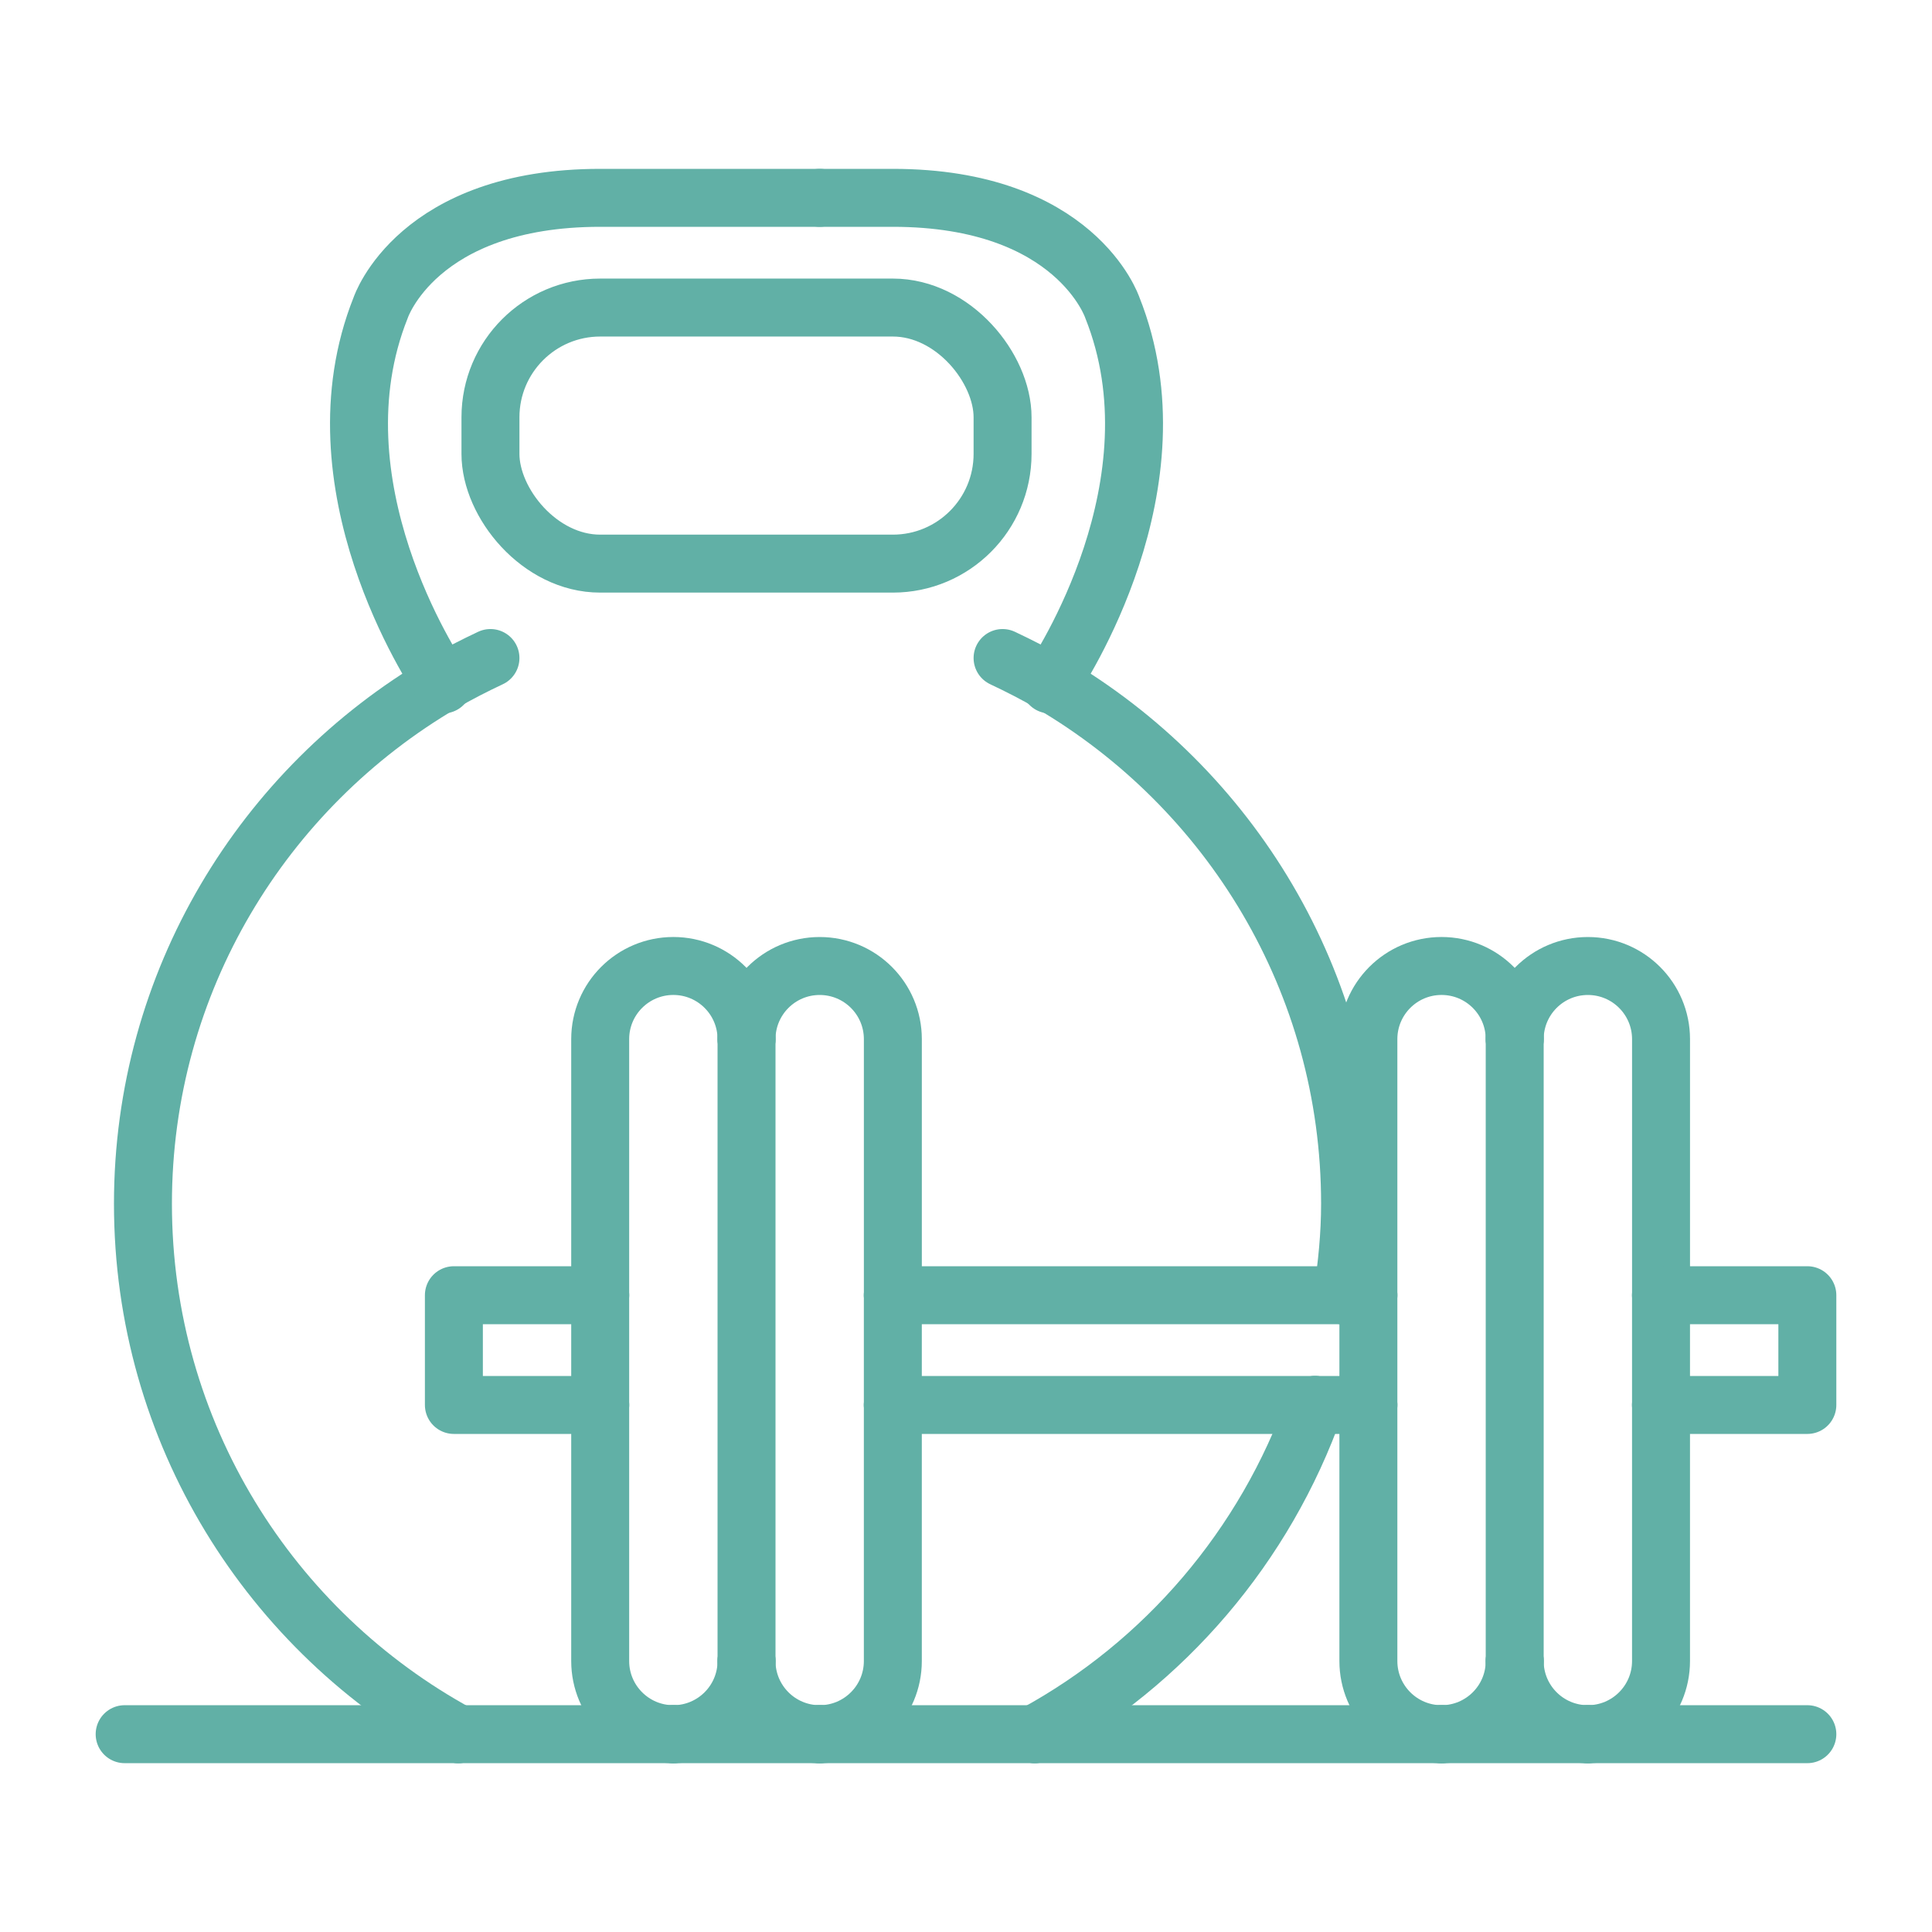
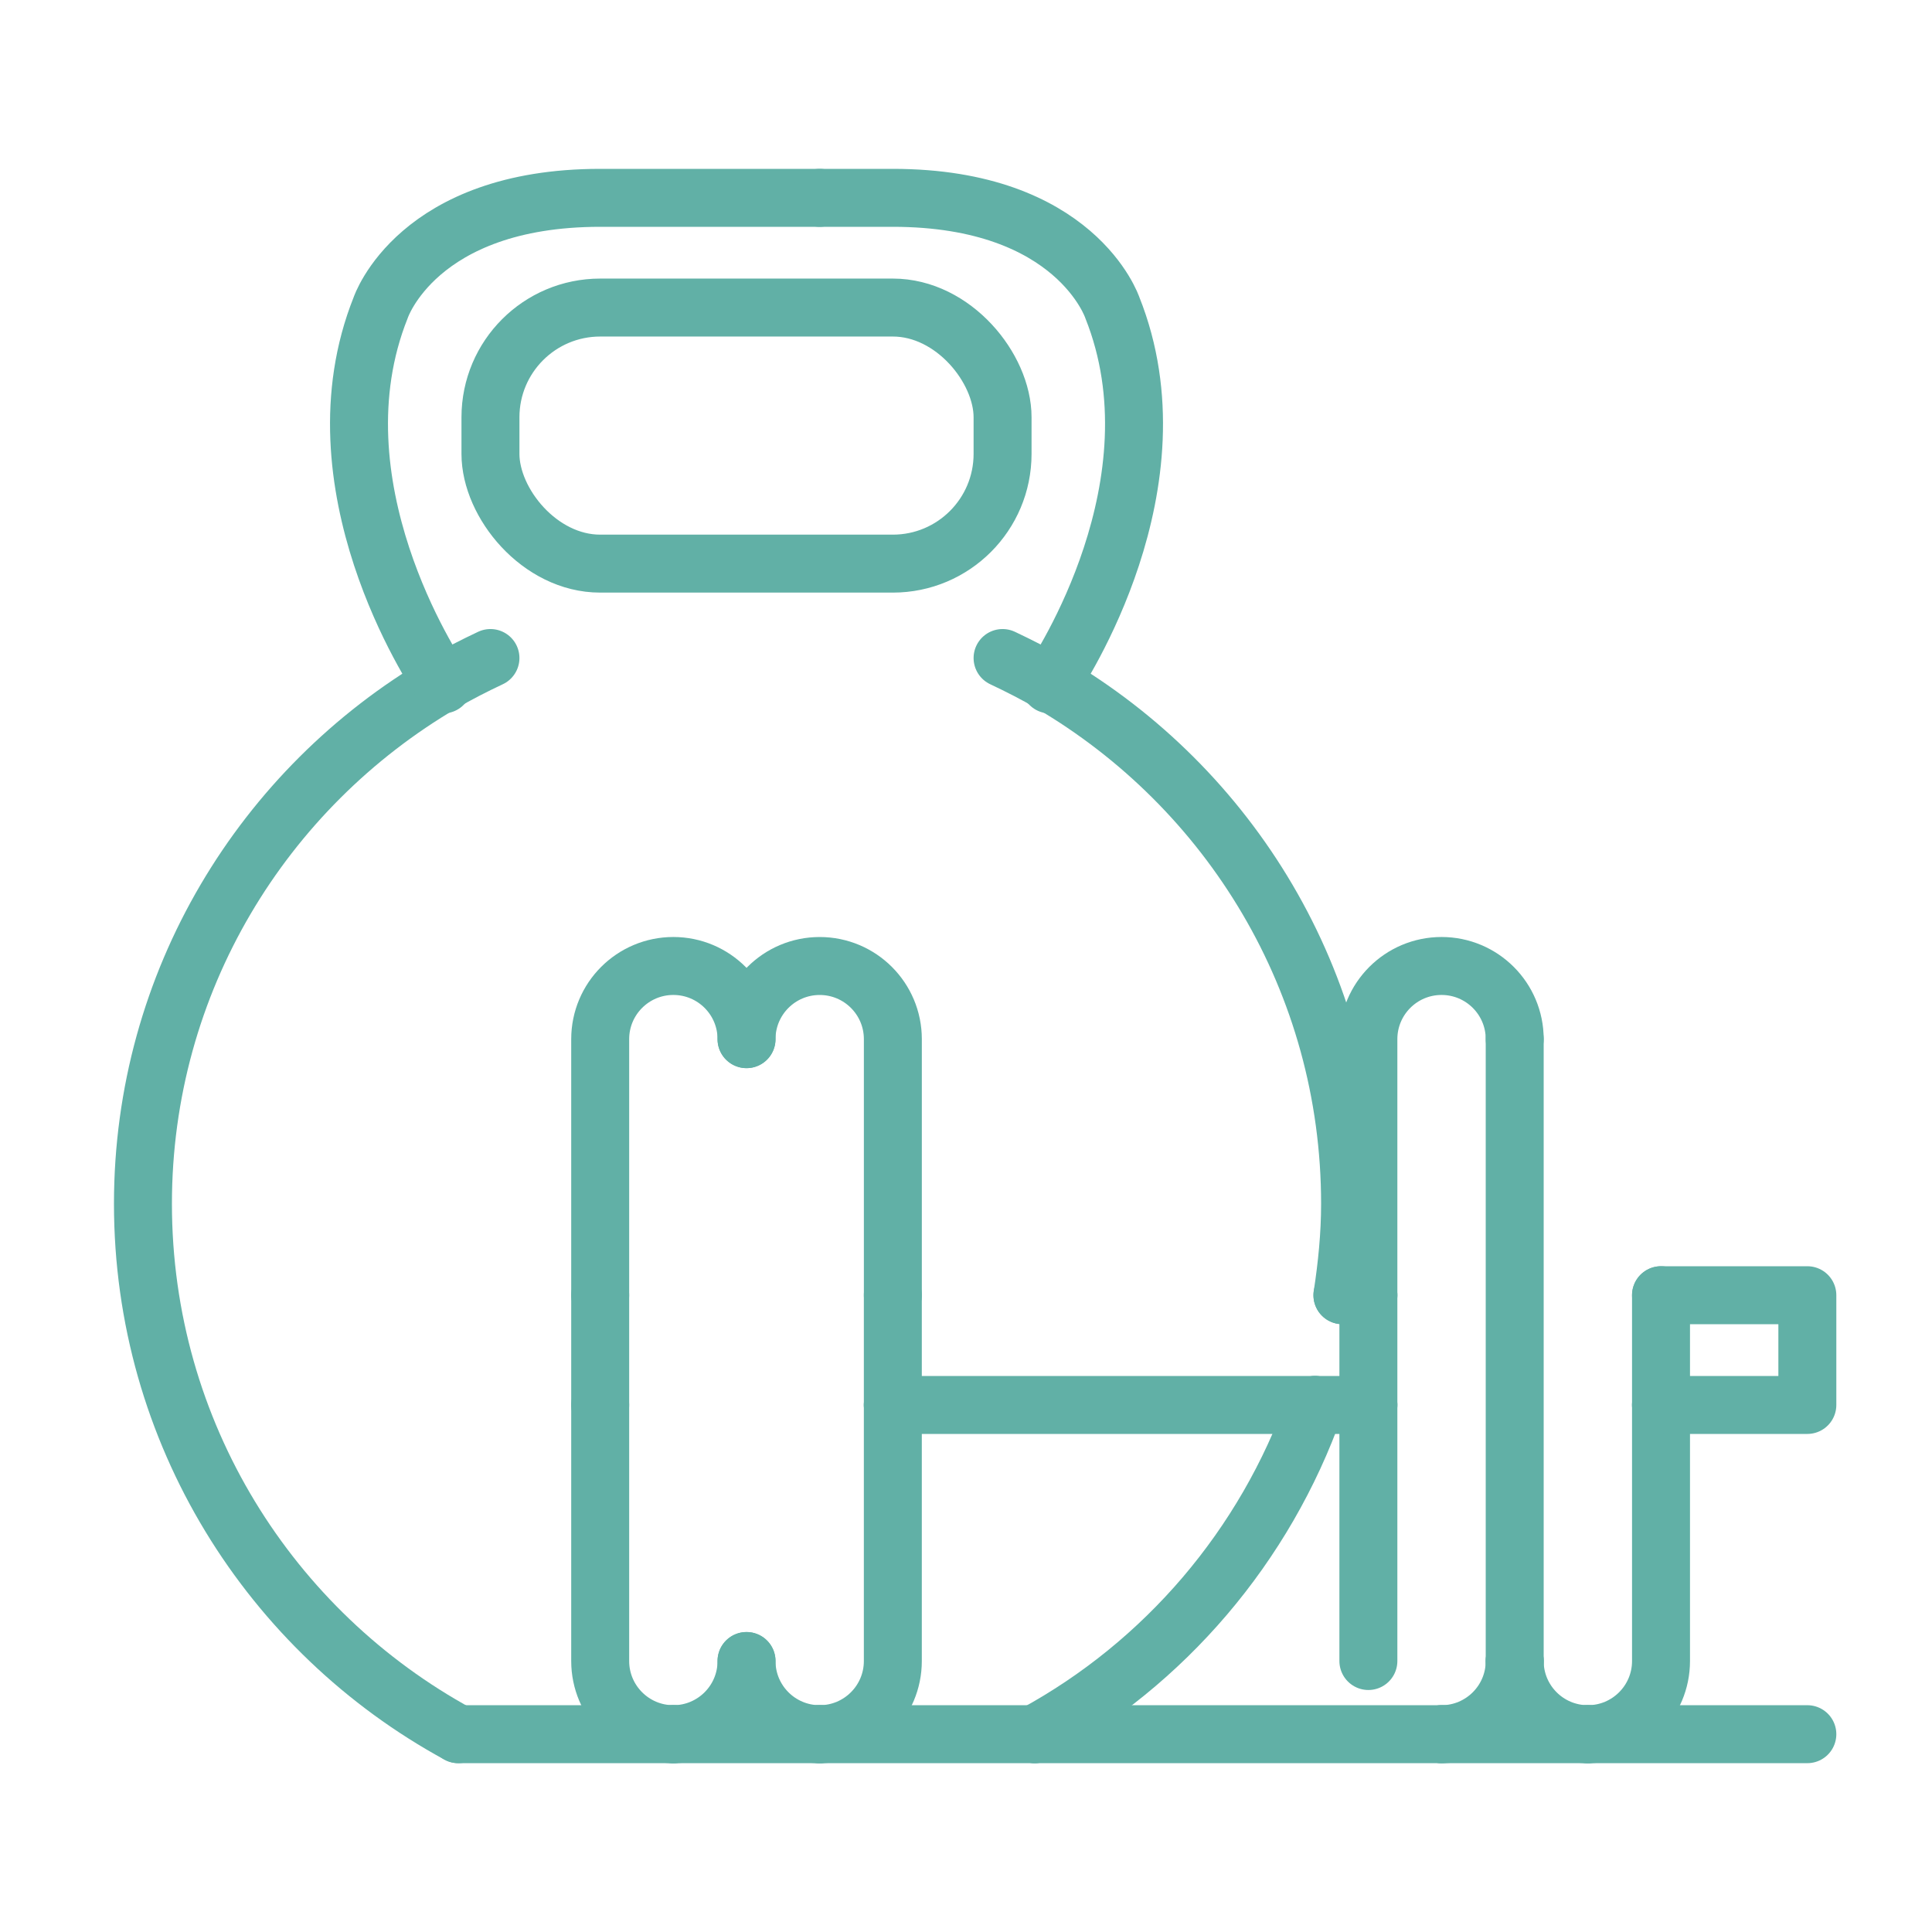
<svg xmlns="http://www.w3.org/2000/svg" id="Livello_2" viewBox="0 0 100 100">
  <defs>
    <style>.cls-1{fill:none;stroke:#61b0a6;stroke-linecap:round;stroke-linejoin:round;stroke-width:3px;}</style>
  </defs>
  <line class="cls-1" x1="74.614" y1="89.761" x2="53.557" y2="89.761" />
  <line class="cls-1" x1="82.187" y1="89.761" x2="93.548" y2="89.761" />
  <line class="cls-1" x1="23.722" y1="89.761" x2="34.853" y2="89.761" />
-   <line class="cls-1" x1="23.722" y1="89.761" x2="6.452" y2="89.761" />
  <line class="cls-1" x1="42.427" y1="89.761" x2="53.557" y2="89.761" />
  <line class="cls-1" x1="34.853" y1="89.761" x2="42.427" y2="89.761" />
  <line class="cls-1" x1="74.614" y1="89.761" x2="82.187" y2="89.761" />
-   <path class="cls-1" d="M78.401,53.787c0-2.091,1.695-3.787,3.787-3.787s3.787,1.695,3.787,3.787v13.254" />
  <path class="cls-1" d="M82.187,89.761c-2.091,0-3.787-1.695-3.787-3.787" />
  <path class="cls-1" d="M85.974,72.72v13.254c0,2.091-1.695,3.787-3.787,3.787" />
  <path class="cls-1" d="M70.827,67.04v-13.254c0-2.091,1.695-3.787,3.787-3.787s3.787,1.695,3.787,3.787" />
  <path class="cls-1" d="M78.401,85.974c0,2.091-1.695,3.787-3.787,3.787" />
-   <path class="cls-1" d="M70.827,72.72v13.254c0,2.091,1.695,3.787,3.787,3.787" />
+   <path class="cls-1" d="M70.827,72.72v13.254" />
  <line class="cls-1" x1="78.401" y1="53.787" x2="78.401" y2="85.974" />
  <path class="cls-1" d="M42.427,89.761c-2.091,0-3.787-1.695-3.787-3.787" />
  <path class="cls-1" d="M38.64,53.787c0-2.091,1.695-3.787,3.787-3.787s3.787,1.695,3.787,3.787v13.254" />
  <path class="cls-1" d="M46.213,72.72v13.254c0,2.091-1.695,3.787-3.787,3.787" />
  <path class="cls-1" d="M38.64,85.974c0,2.091-1.695,3.787-3.787,3.787" />
  <path class="cls-1" d="M31.066,67.04v-13.254c0-2.091,1.695-3.787,3.787-3.787s3.787,1.695,3.787,3.787" />
  <path class="cls-1" d="M31.066,72.72v13.254c0,2.091,1.695,3.787,3.787,3.787" />
-   <line class="cls-1" x1="38.64" y1="53.787" x2="38.64" y2="85.974" />
  <line class="cls-1" x1="69.484" y1="67.04" x2="70.827" y2="67.04" />
  <line class="cls-1" x1="68.065" y1="72.72" x2="70.827" y2="72.72" />
  <line class="cls-1" x1="68.065" y1="72.72" x2="46.213" y2="72.72" />
-   <line class="cls-1" x1="69.484" y1="67.04" x2="46.213" y2="67.04" />
  <line class="cls-1" x1="70.827" y1="72.72" x2="70.827" y2="67.04" />
  <line class="cls-1" x1="46.213" y1="67.04" x2="46.213" y2="72.72" />
  <polyline class="cls-1" points="85.974 67.04 93.548 67.04 93.548 72.72 85.974 72.72" />
  <line class="cls-1" x1="85.974" y1="67.04" x2="85.974" y2="72.72" />
-   <polyline class="cls-1" points="31.066 67.04 23.493 67.04 23.493 72.72 31.066 72.72" />
  <line class="cls-1" x1="31.066" y1="67.04" x2="31.066" y2="72.72" />
  <path class="cls-1" d="M22.888,35.36c-9.255,5.423-15.489,15.446-15.489,26.947,0,11.851,6.599,22.159,16.323,27.454" />
  <path class="cls-1" d="M69.484,67.04c.236-1.548.396-3.12.396-4.733,0-11.502-6.234-21.525-15.489-26.947" />
  <path class="cls-1" d="M68.065,72.72c-2.587,7.307-7.784,13.38-14.507,17.04" />
  <path class="cls-1" d="M22.888,35.36c-.472-.694-6.83-10.32-3.182-19.44,0,0,1.893-5.68,11.36-5.68h11.36" />
  <path class="cls-1" d="M22.888,35.36c.018.026.046.067.046.067" />
  <path class="cls-1" d="M54.391,35.36c.472-.694,6.83-10.32,3.182-19.44,0,0-1.893-5.68-11.36-5.68h-3.787" />
  <path class="cls-1" d="M54.391,35.36c-.018.026-.046.067-.046.067" />
  <rect class="cls-1" x="25.386" y="15.919" width="26.507" height="13.254" rx="5.68" ry="5.68" />
  <path class="cls-1" d="M25.386,34.059c-.852.402-1.69.828-2.498,1.301" />
  <path class="cls-1" d="M54.391,35.36c-.808-.473-1.647-.899-2.498-1.301" />
</svg>